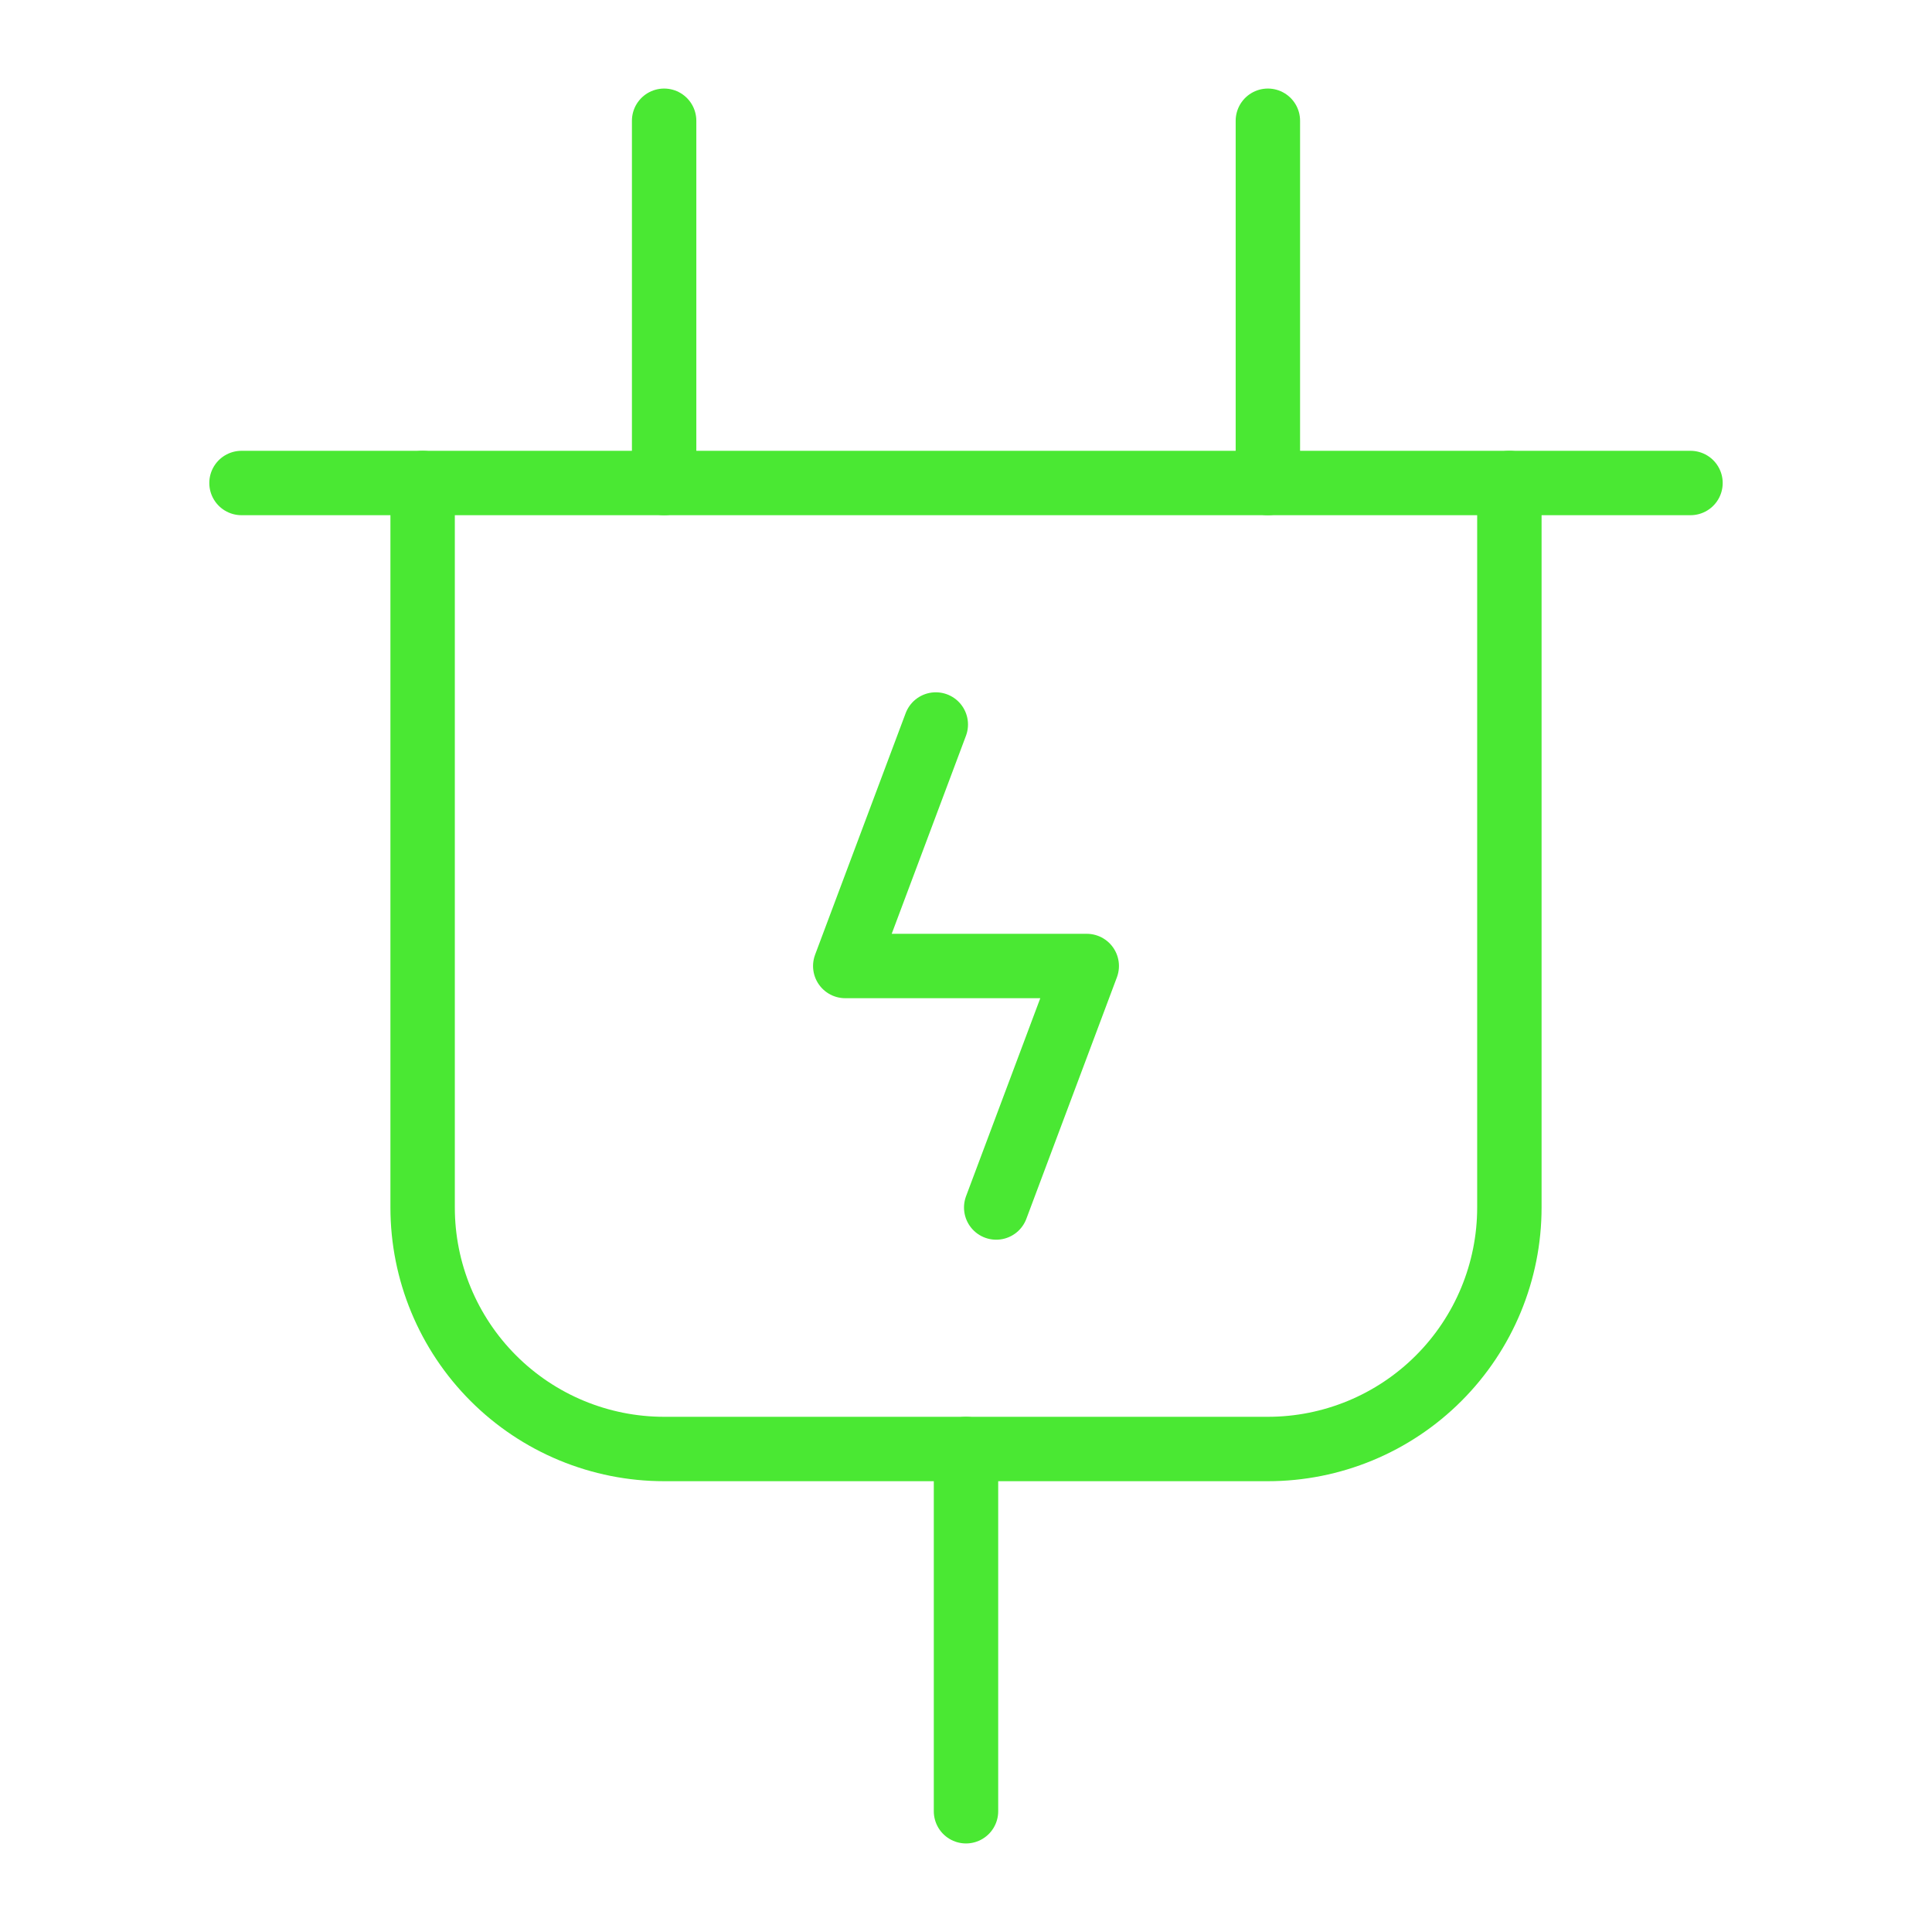
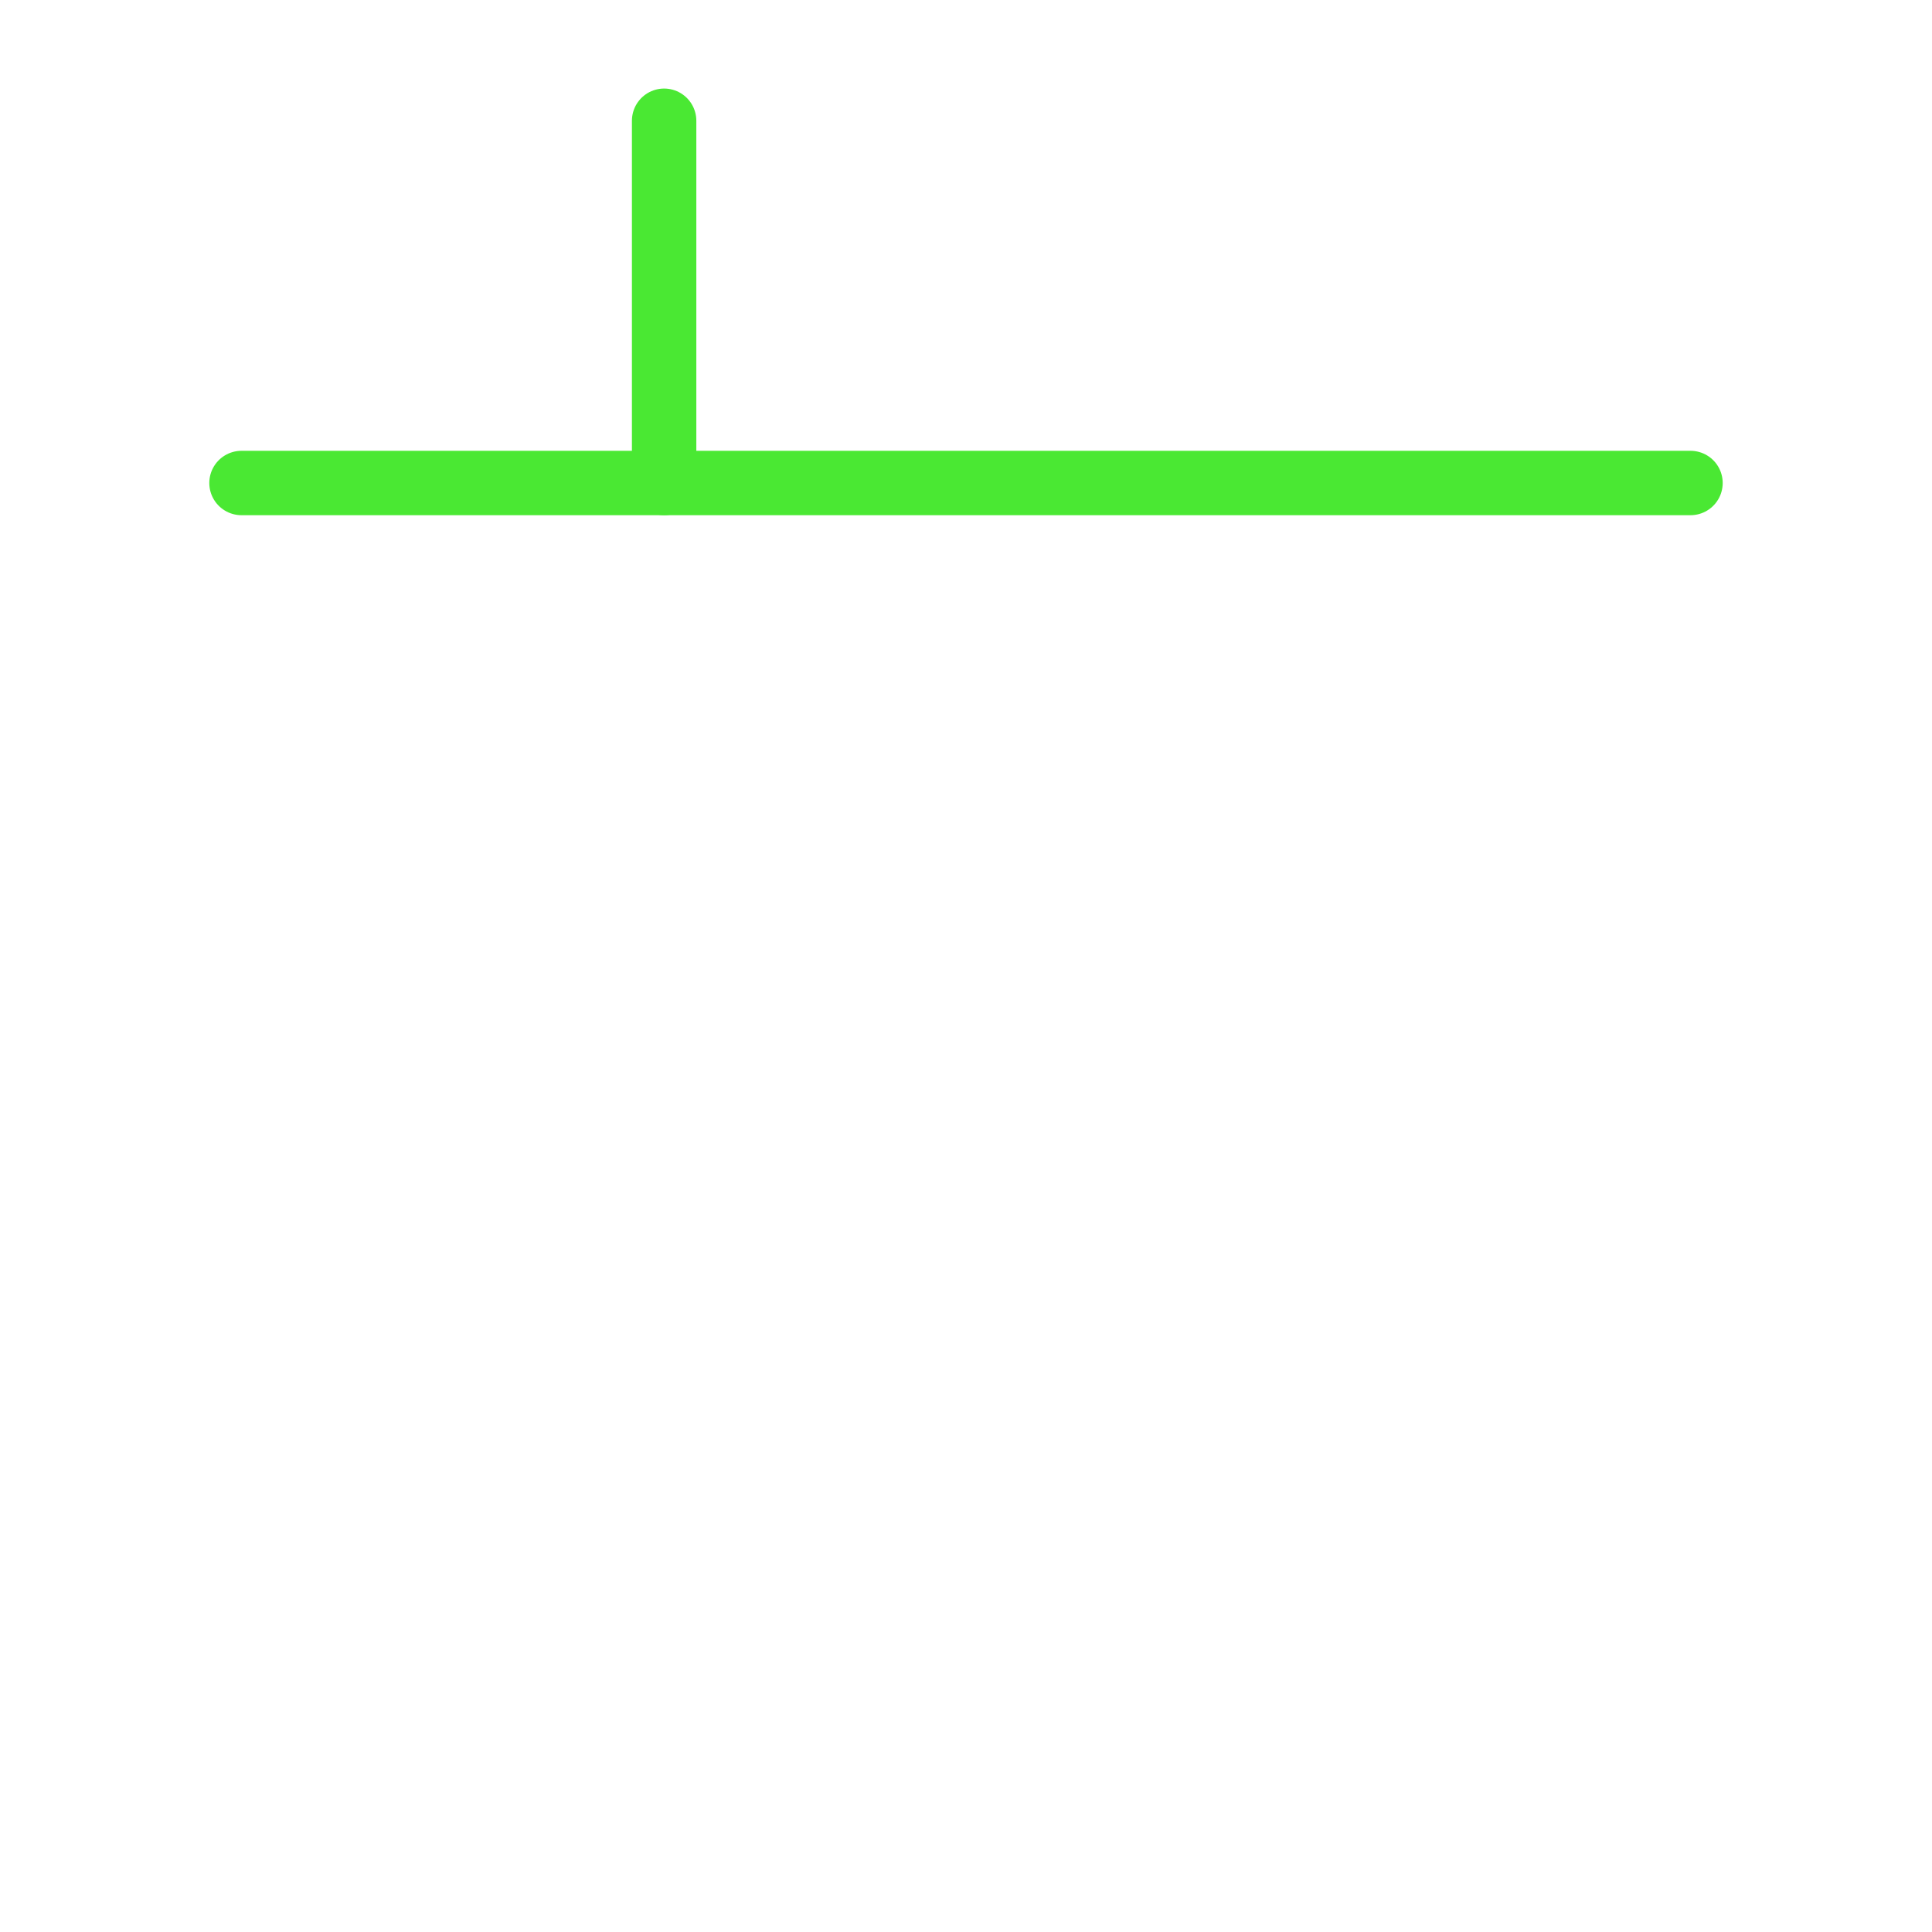
<svg xmlns="http://www.w3.org/2000/svg" width="60" height="60" viewBox="0 0 60 60" fill="none">
  <path d="M7.5 15H52.5" stroke="#4AE833" stroke-width="2" stroke-linecap="round" stroke-linejoin="round" />
-   <path d="M13.125 15V37.5C13.125 39.489 13.915 41.397 15.322 42.803C16.728 44.21 18.636 45 20.625 45H39.375C41.364 45 43.272 44.21 44.678 42.803C46.085 41.397 46.875 39.489 46.875 37.5V15" stroke="#4AE833" stroke-width="2" stroke-linecap="round" stroke-linejoin="round" />
-   <path d="M39.375 3.75V15" stroke="#4AE833" stroke-width="2" stroke-linecap="round" stroke-linejoin="round" />
  <path d="M20.625 3.75V15" stroke="#4AE833" stroke-width="2" stroke-linecap="round" stroke-linejoin="round" />
-   <path d="M30 45V56.25" stroke="#4AE833" stroke-width="2" stroke-linecap="round" stroke-linejoin="round" />
-   <path d="M30.938 37.5L33.75 30H26.25L29.062 22.5" stroke="#4AE833" stroke-width="2" stroke-linecap="round" stroke-linejoin="round" />
</svg>